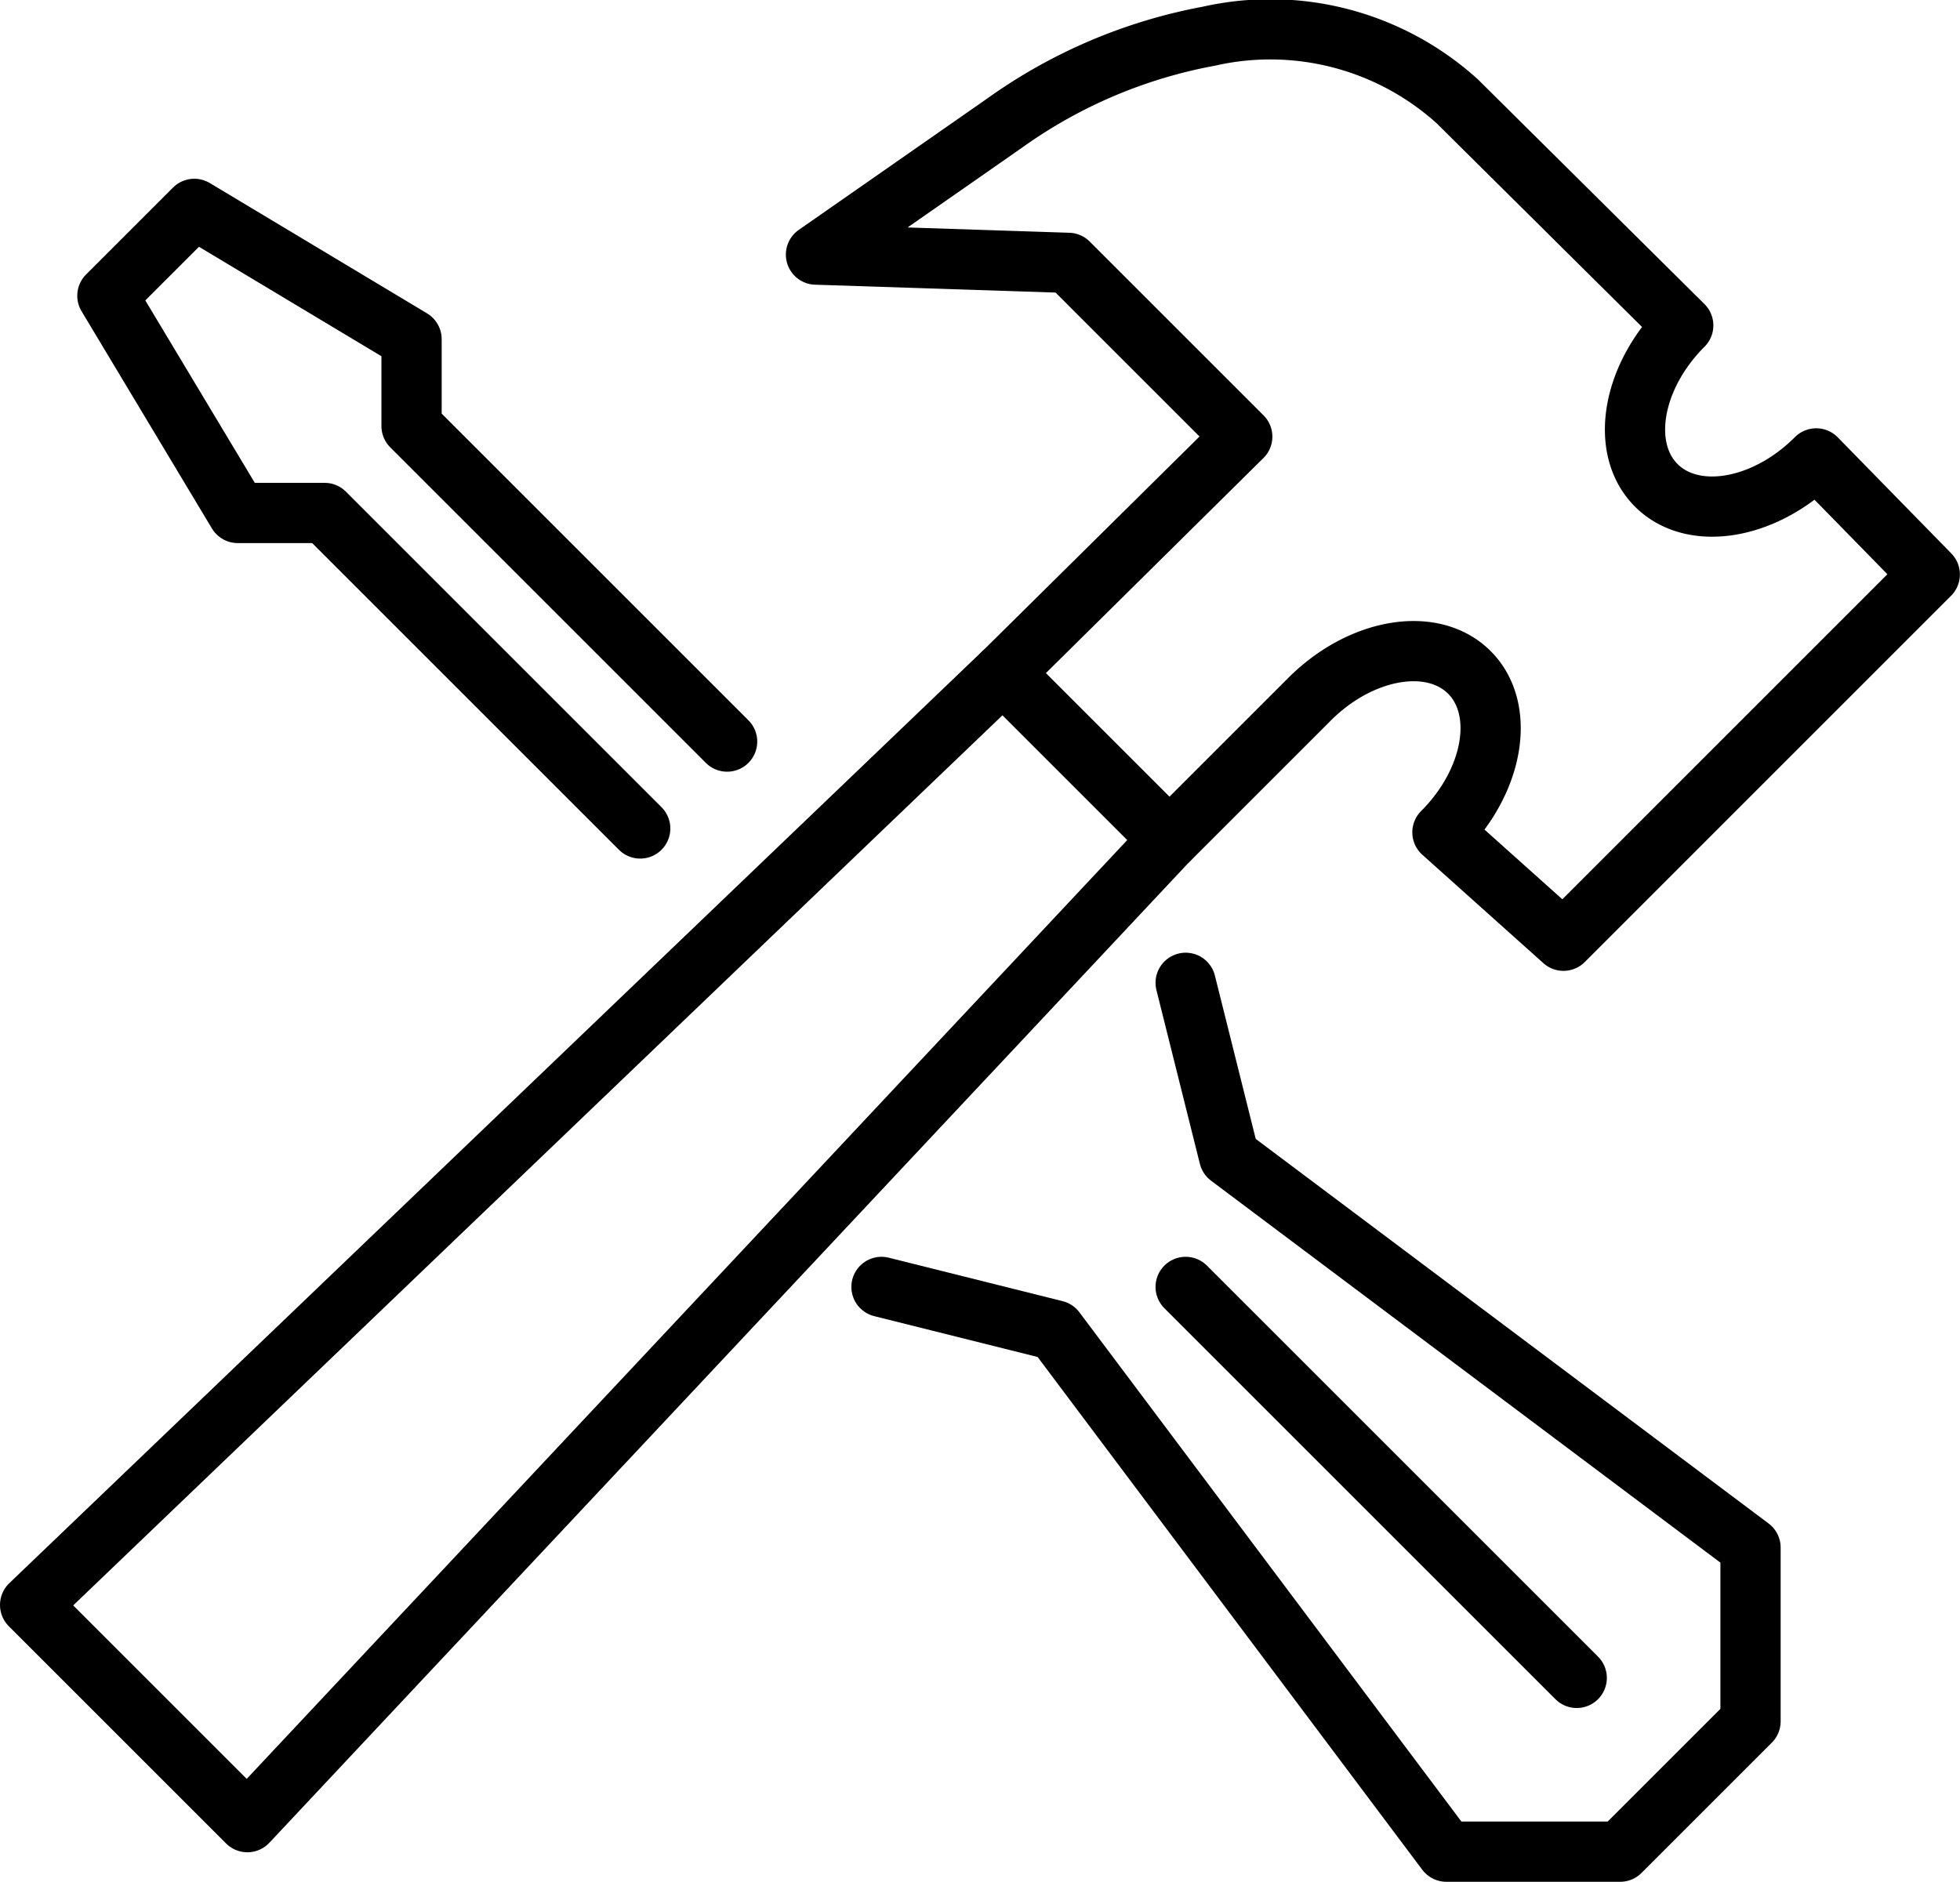
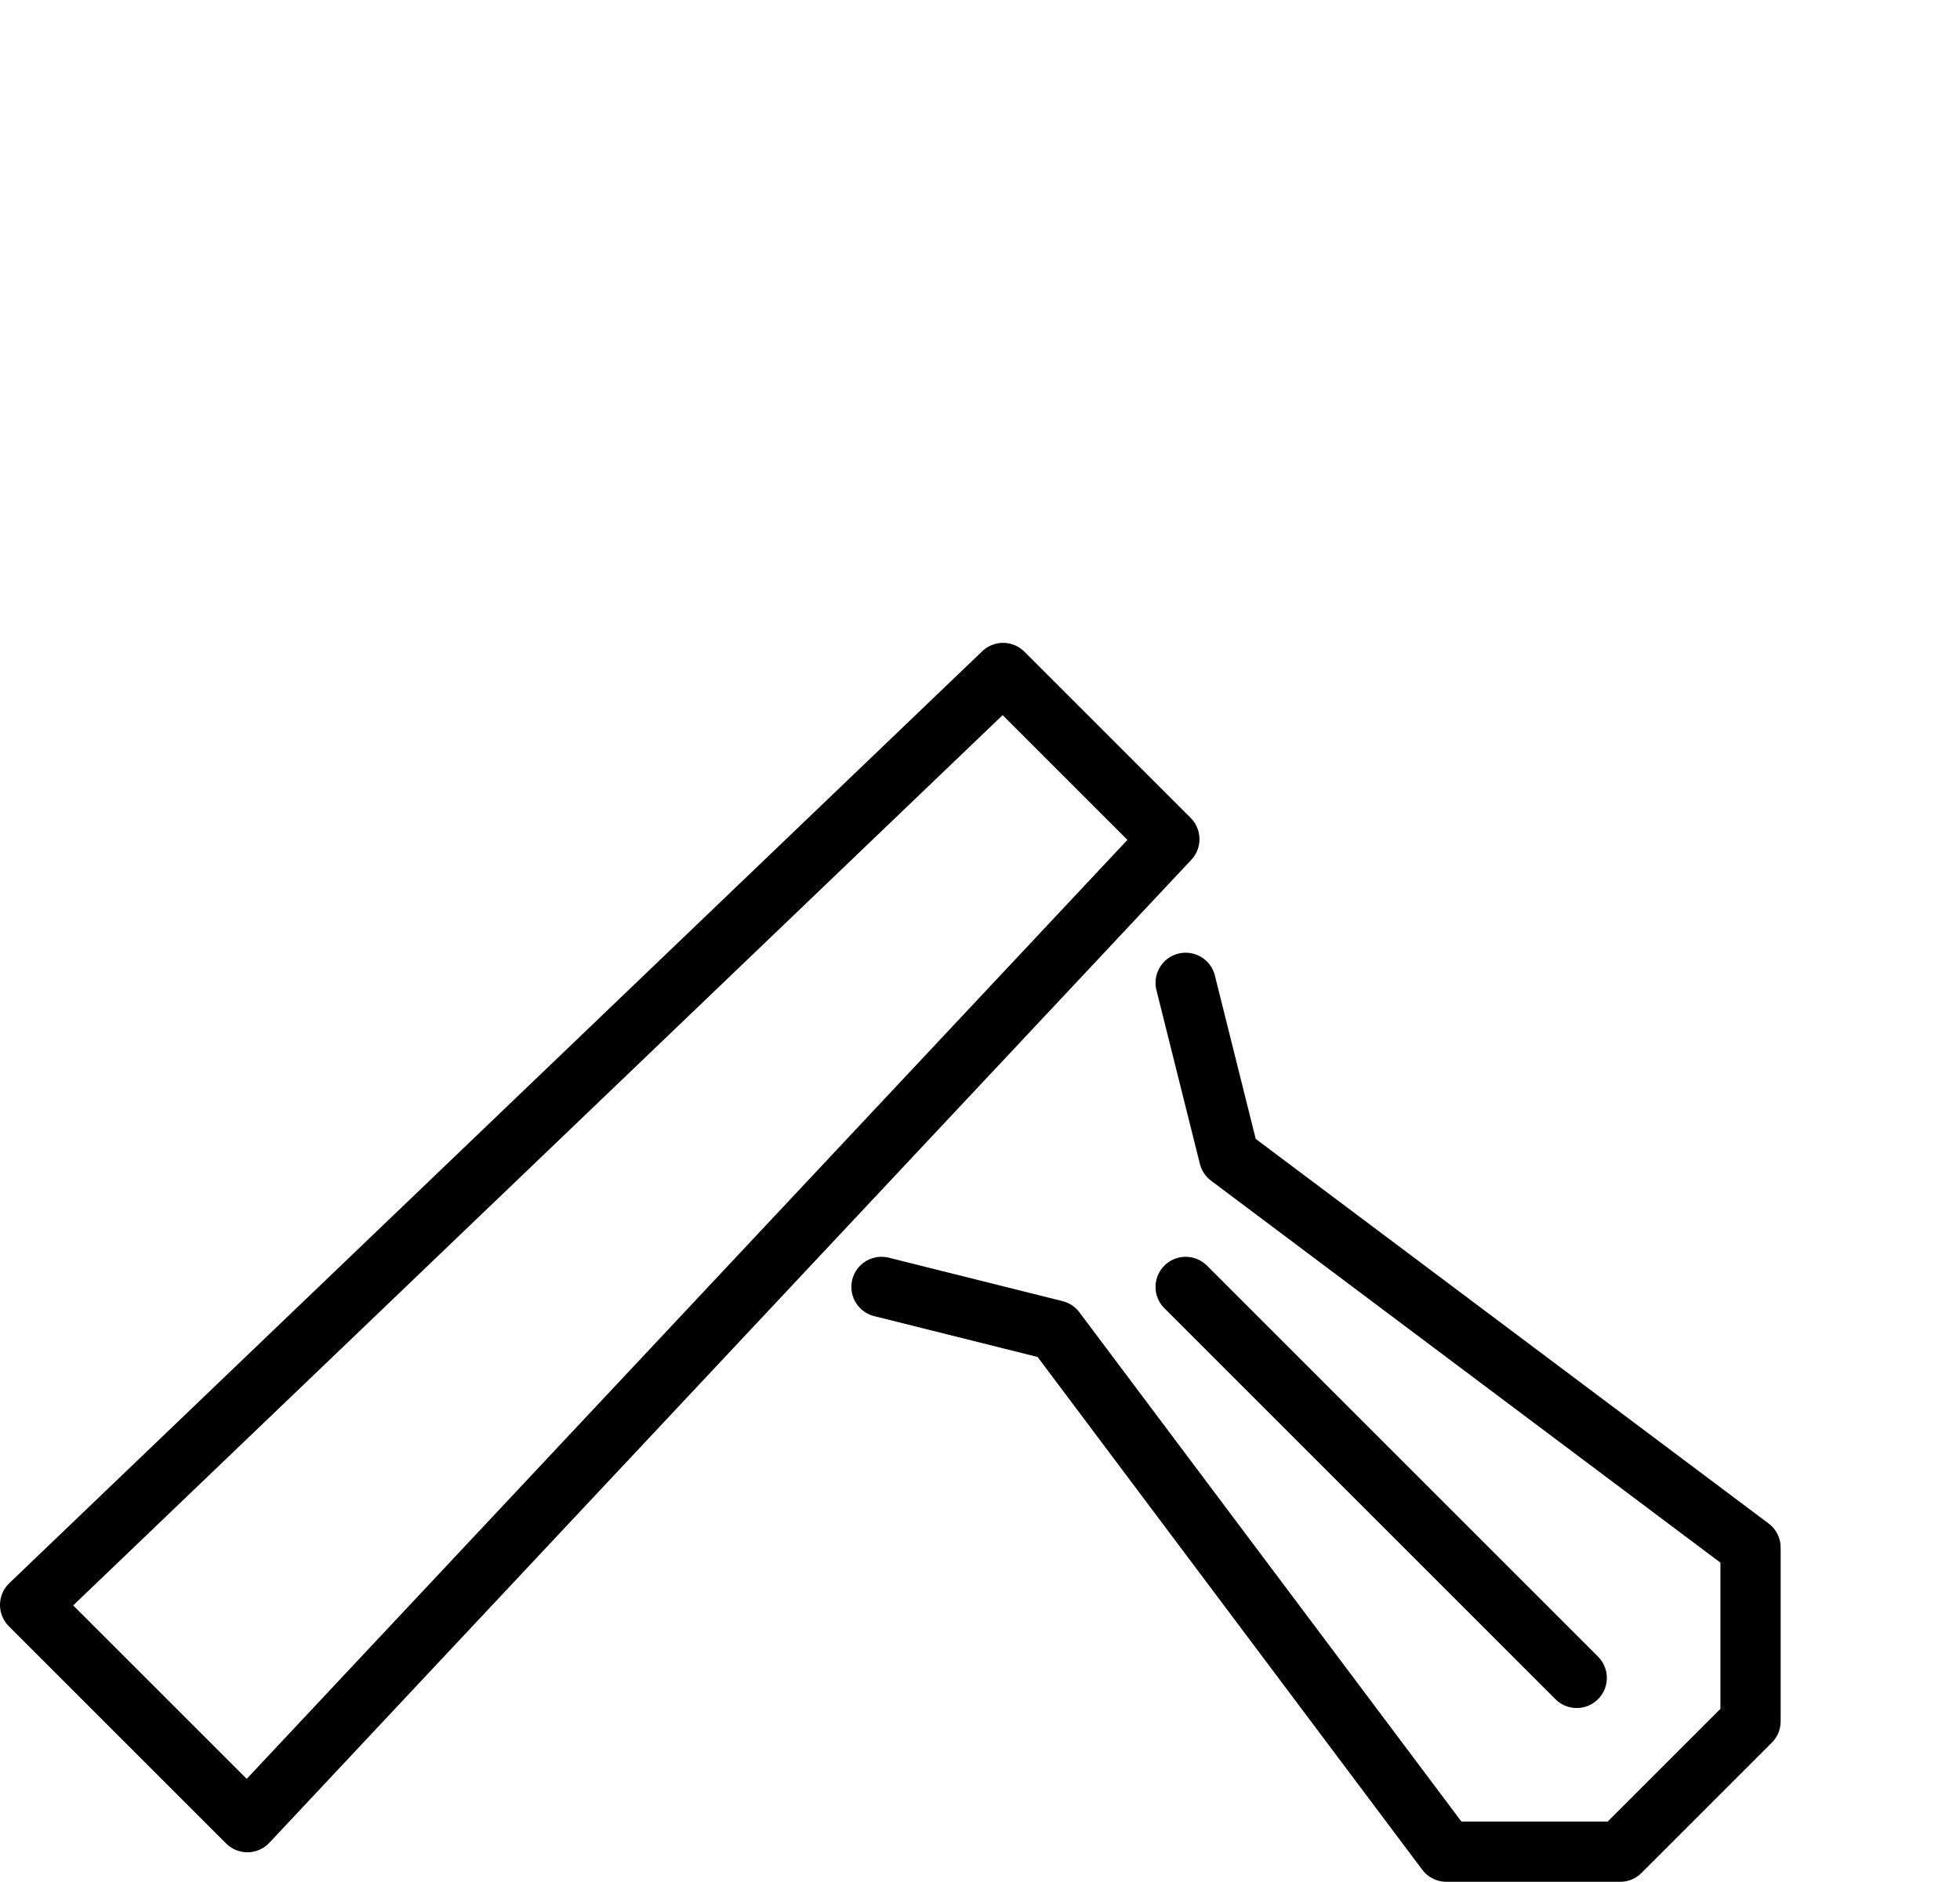
<svg xmlns="http://www.w3.org/2000/svg" width="48.806" height="46.868" viewBox="0 0 48.806 46.868">
  <g transform="translate(0.75 0.765)">
-     <path d="M129.5,313.744h0c-1.285,1.285-1.586,3.068-.671,3.983h0c.914.914,2.7.615,3.983-.671h0l2.827,2.891-9.121,9.122-3.014-2.7h0c1.285-1.285,1.585-3.068.671-3.983h0c-.914-.915-2.7-.615-3.983.671h0l-3.49,3.49-4.141-4.141,5.958-5.892-4.328-4.328-6.286-.206,4.7-3.277a12.7,12.7,0,0,1,5.081-2.162h0a6.938,6.938,0,0,1,6.19,1.624Z" transform="translate(-88.336 -306.404)" fill="none" stroke="#000" stroke-linecap="round" stroke-linejoin="round" stroke-width="1.5" />
    <path d="M89.819,344.4l5.41,5.41,22.958-24.482-4.14-4.14Z" transform="translate(-89.819 -305.192)" fill="none" stroke="#000" stroke-linecap="round" stroke-linejoin="round" stroke-width="1.5" />
-     <path d="M104.865,325.937l-7.858-7.858H94.843l-3.246-5.41,2.164-2.164,5.41,3.246v2.164l7.858,7.858" transform="translate(-89.673 -306.068)" fill="none" stroke="#000" stroke-linecap="round" stroke-linejoin="round" stroke-width="1.5" />
    <path d="M116.987,328.321l1.082,4.328,12.984,9.738v4.328l-3.246,3.246h-4.328l-9.738-12.984-4.328-1.082" transform="translate(-88.213 -304.608)" fill="none" stroke="#000" stroke-linecap="round" stroke-linejoin="round" stroke-width="1.5" />
-     <path d="M116.841,340.2" transform="translate(-87.604 -303.634)" fill="none" stroke="#000" stroke-linecap="round" stroke-linejoin="round" stroke-width="1.5" />
-     <path d="M128.438,343.8" transform="translate(-86.653 -303.339)" fill="none" stroke="#000" stroke-linecap="round" stroke-linejoin="round" stroke-width="1.5" />
    <line x2="9.738" y2="9.738" transform="translate(28.774 31.287)" fill="none" stroke="#000" stroke-linecap="round" stroke-linejoin="round" stroke-width="1.5" />
  </g>
</svg>